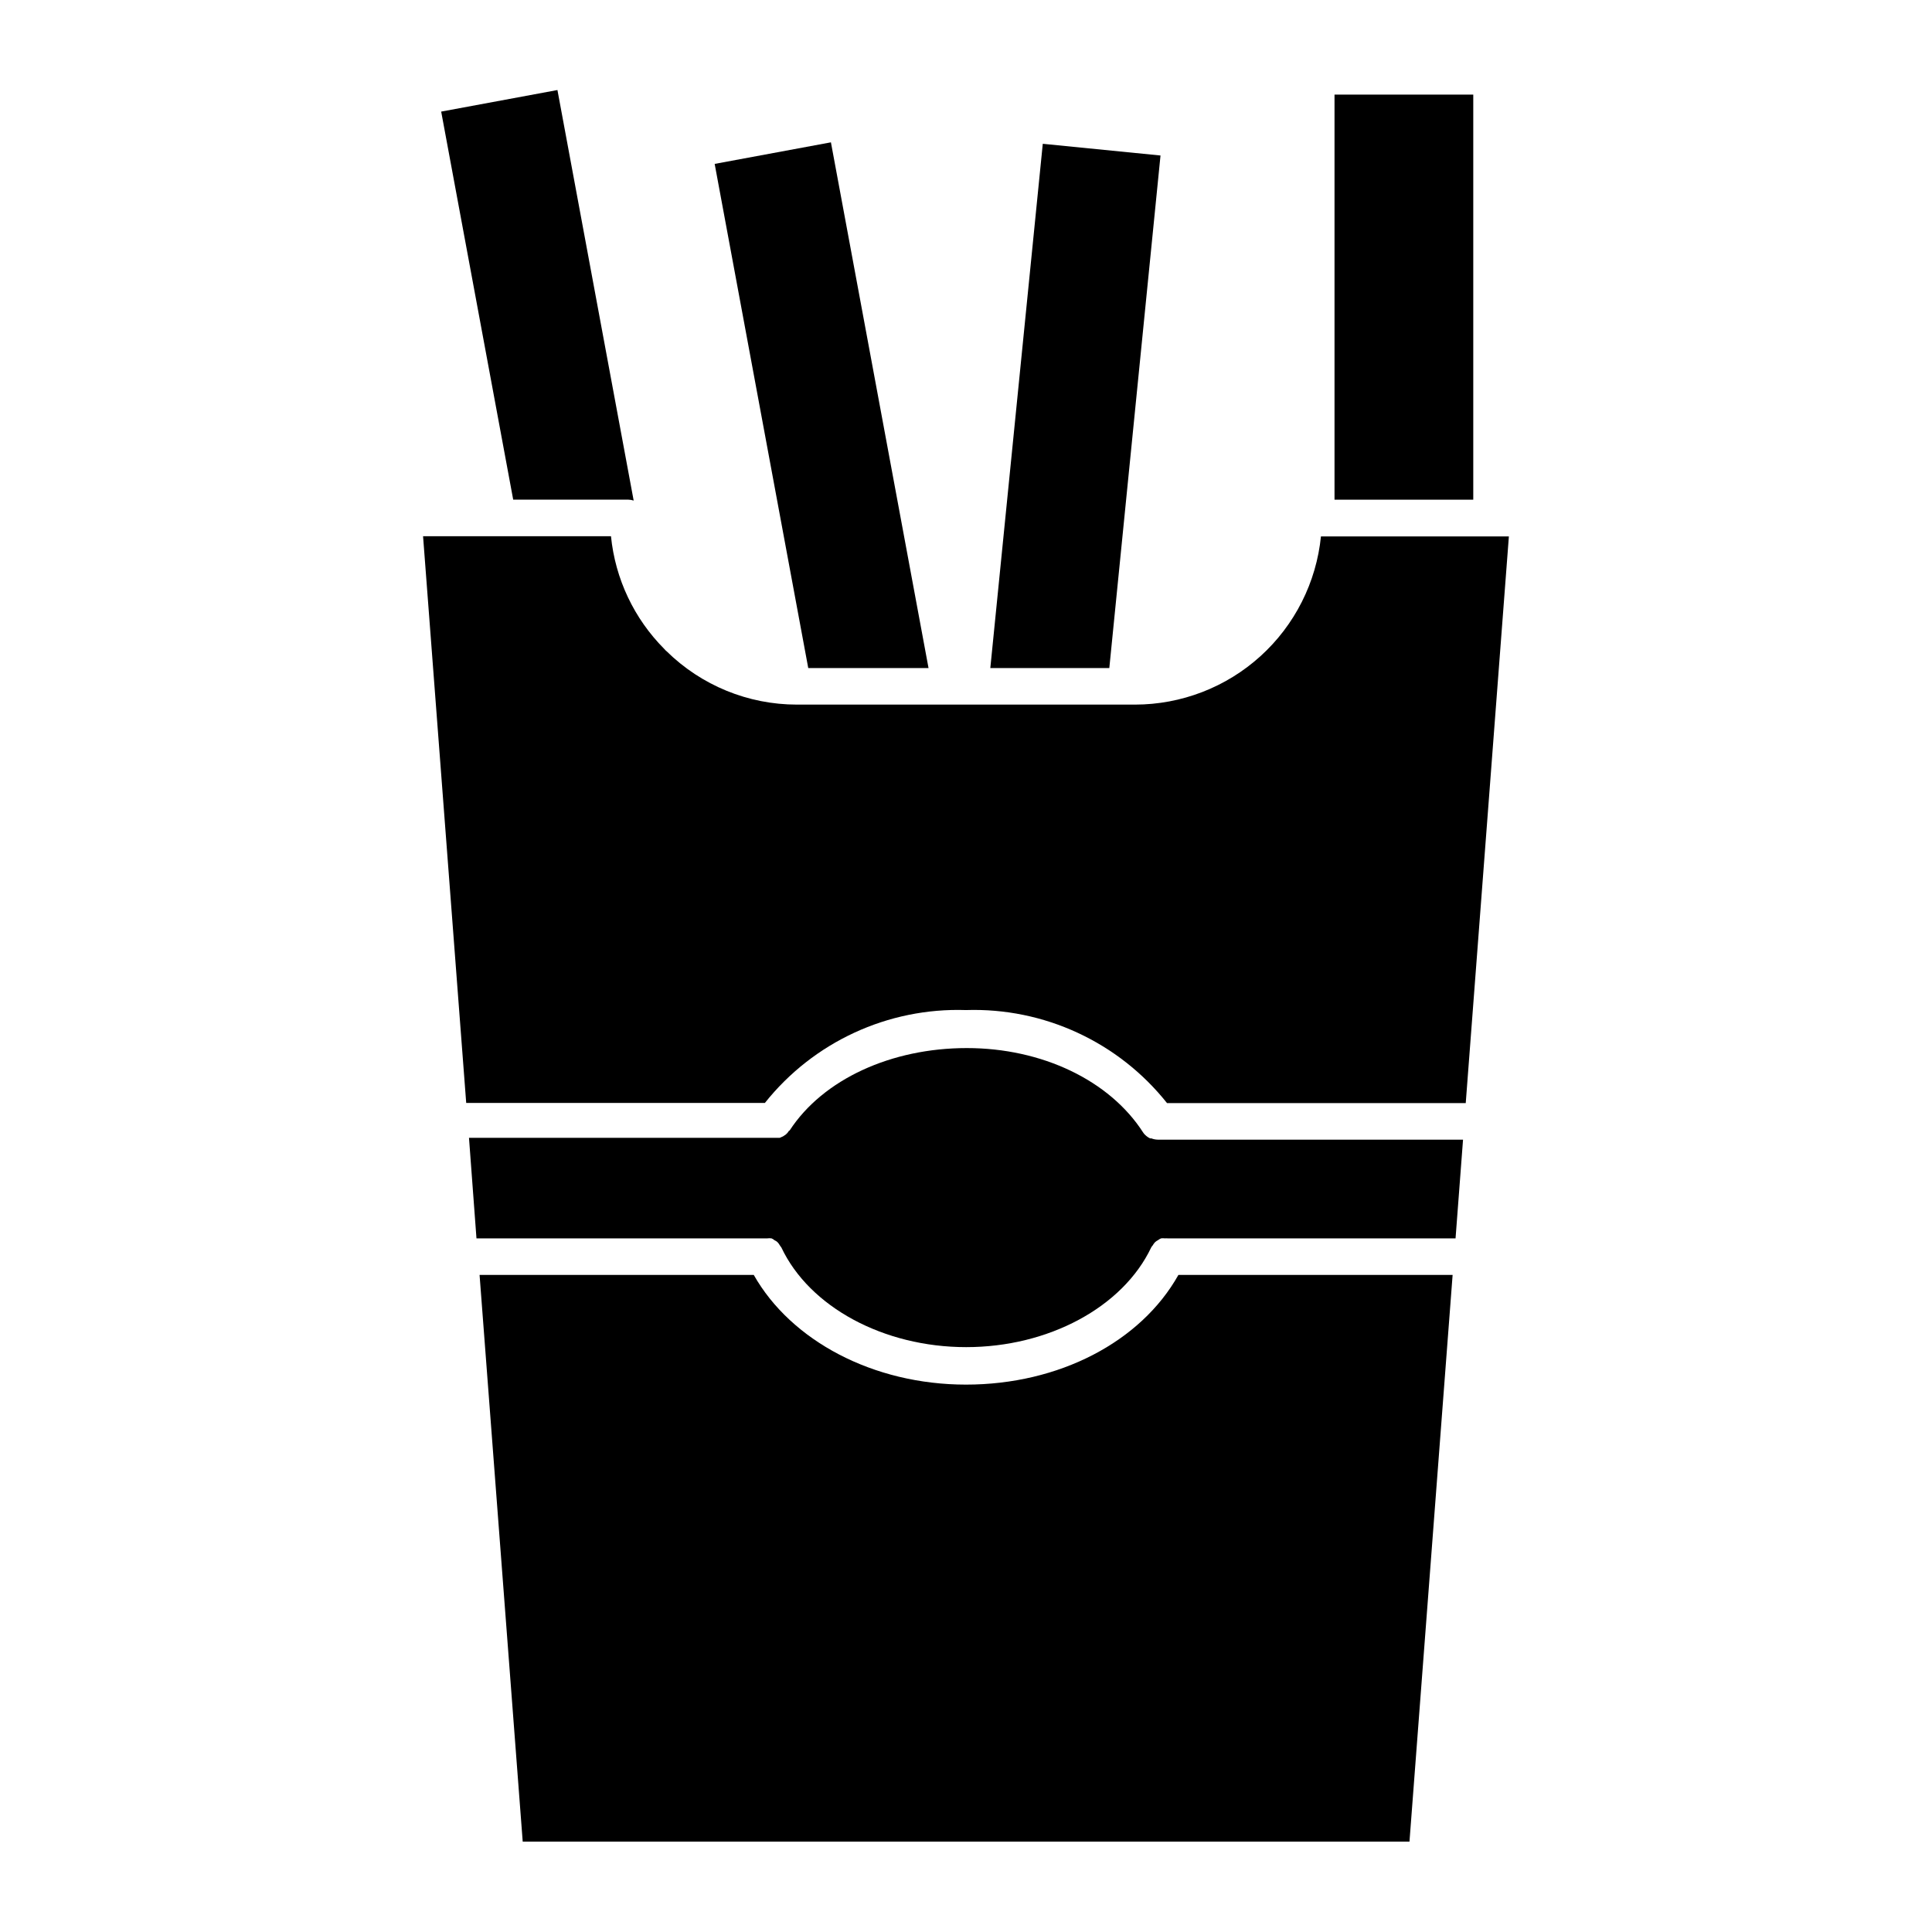
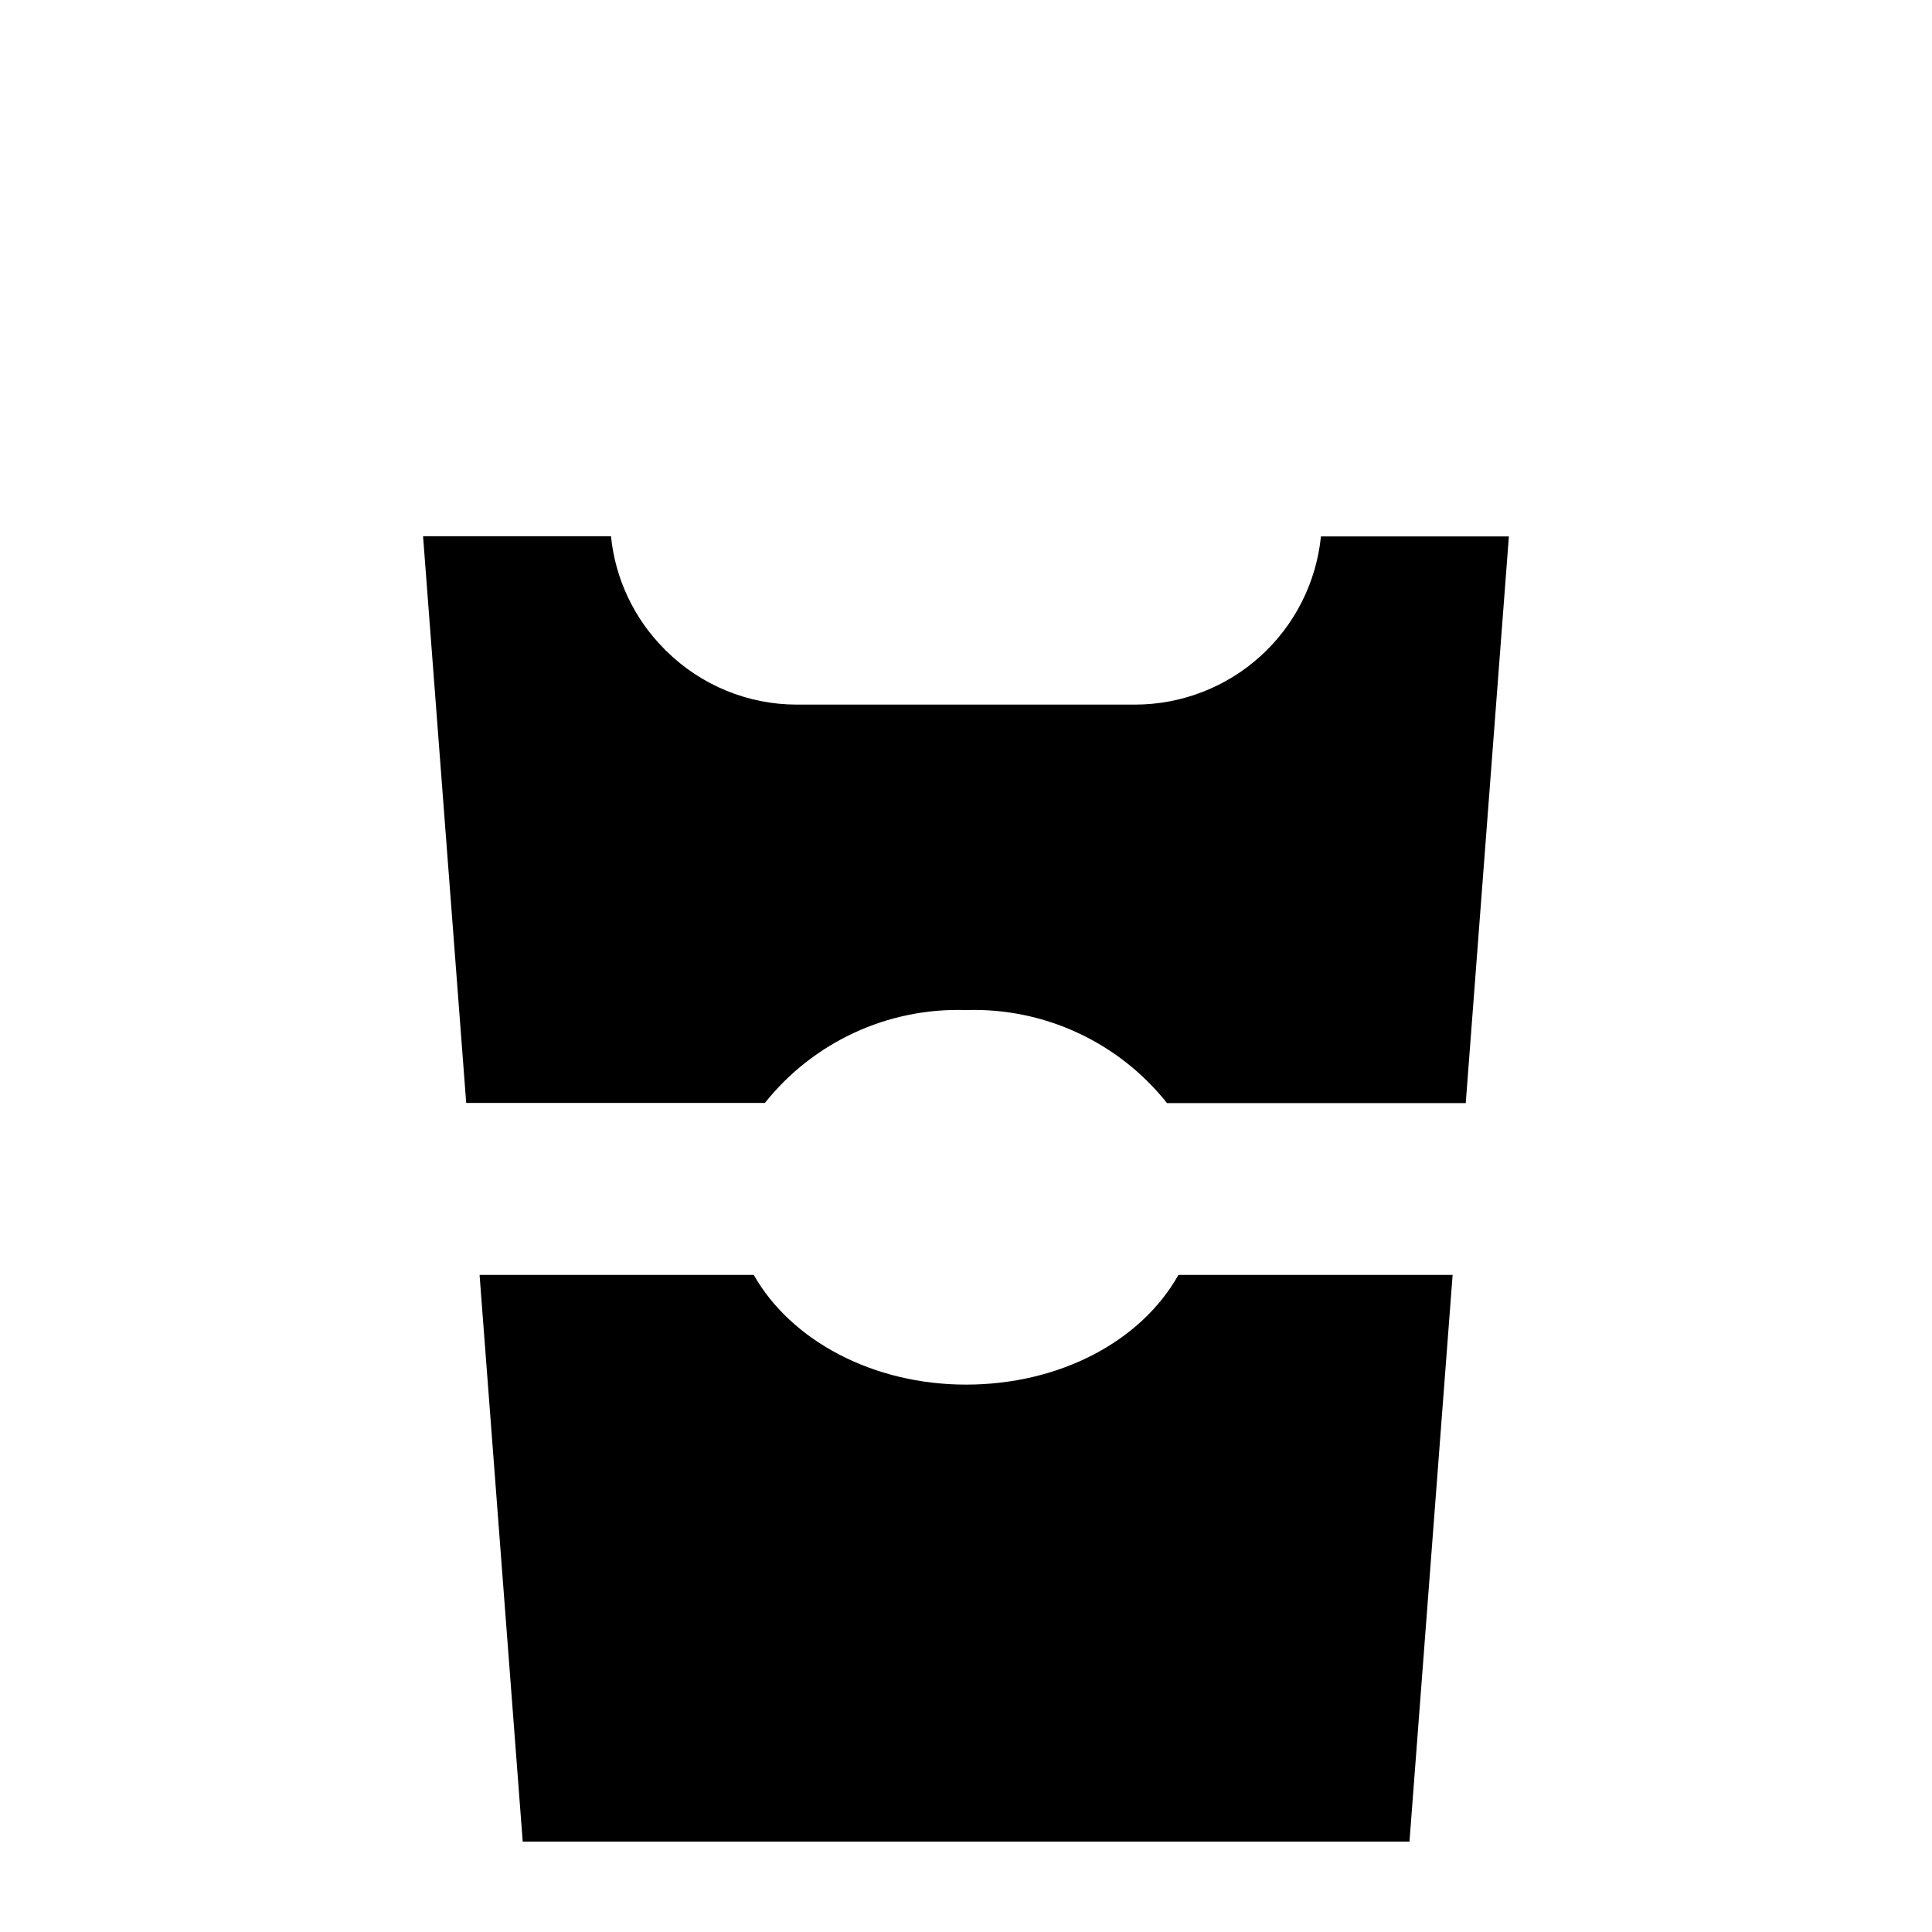
<svg xmlns="http://www.w3.org/2000/svg" fill="#000000" width="800px" height="800px" version="1.1" viewBox="144 144 512 512">
  <g>
-     <path d="m390.07 321.04-25.867-139.32-30.809 5.715 24.801 133.61z" />
-     <path d="m497.66 169.07h36.77v107.35h-36.77z" />
-     <path d="m270.27 472.18h77.074c0.371-0.051 0.746-0.051 1.113 0 0.285 0.113 0.551 0.277 0.777 0.484 0.281 0.121 0.543 0.285 0.773 0.484 0.27 0.273 0.496 0.582 0.68 0.918 0.145 0.168 0.273 0.348 0.387 0.535 7.461 15.793 27.129 26.402 48.977 26.402s41.516-10.609 49.023-26.402c0.102-0.195 0.234-0.375 0.391-0.535 0.18-0.336 0.41-0.645 0.676-0.918 0.223-0.191 0.469-0.352 0.727-0.484 0.254-0.199 0.531-0.359 0.824-0.484 0.336-0.047 0.68-0.047 1.016 0 0.242-0.023 0.488-0.023 0.727 0h76.301l1.984-26.16h-80.898c-0.582-0.012-1.156-0.125-1.695-0.34h-0.34c-0.484-0.23-0.926-0.543-1.309-0.918-0.203-0.188-0.383-0.398-0.531-0.633-8.863-13.805-26.789-22.379-46.746-22.379-19.961 0-38.078 8.234-46.945 21.848 0 0-0.242 0-0.34 0.34-0.199 0.266-0.426 0.508-0.676 0.727l-0.727 0.484-0.871 0.387h-82.355z" />
-     <path d="m437.98 321.04 13.566-135.83-31.199-3.102-13.902 138.93z" />
-     <path d="m311.93 276.66-20.203-108.8-30.809 5.715 19.086 102.84h30.52c0.48 0.008 0.953 0.09 1.406 0.242z" />
    <path d="m494.07 286.11c-1.223 12.219-6.941 23.547-16.043 31.793-9.102 8.242-20.941 12.812-33.223 12.824h-89.621c-12.922 0-25.328-5.082-34.539-14.148-0.219-0.168-0.414-0.363-0.582-0.582-8.016-8.035-13.016-18.594-14.145-29.887h-49.801l11.434 150.18 79.156-0.004c12.871-16.164 32.633-25.293 53.289-24.609 20.66-0.672 40.422 8.473 53.285 24.66h79.156l11.434-150.18h-49.801z" />
    <path d="m456.29 481.87c-9.98 17.777-31.684 29.066-56.293 29.066s-46.359-11.625-56.242-29.066h-72.664l11.434 150.18h235l11.434-150.18z" />
  </g>
</svg>